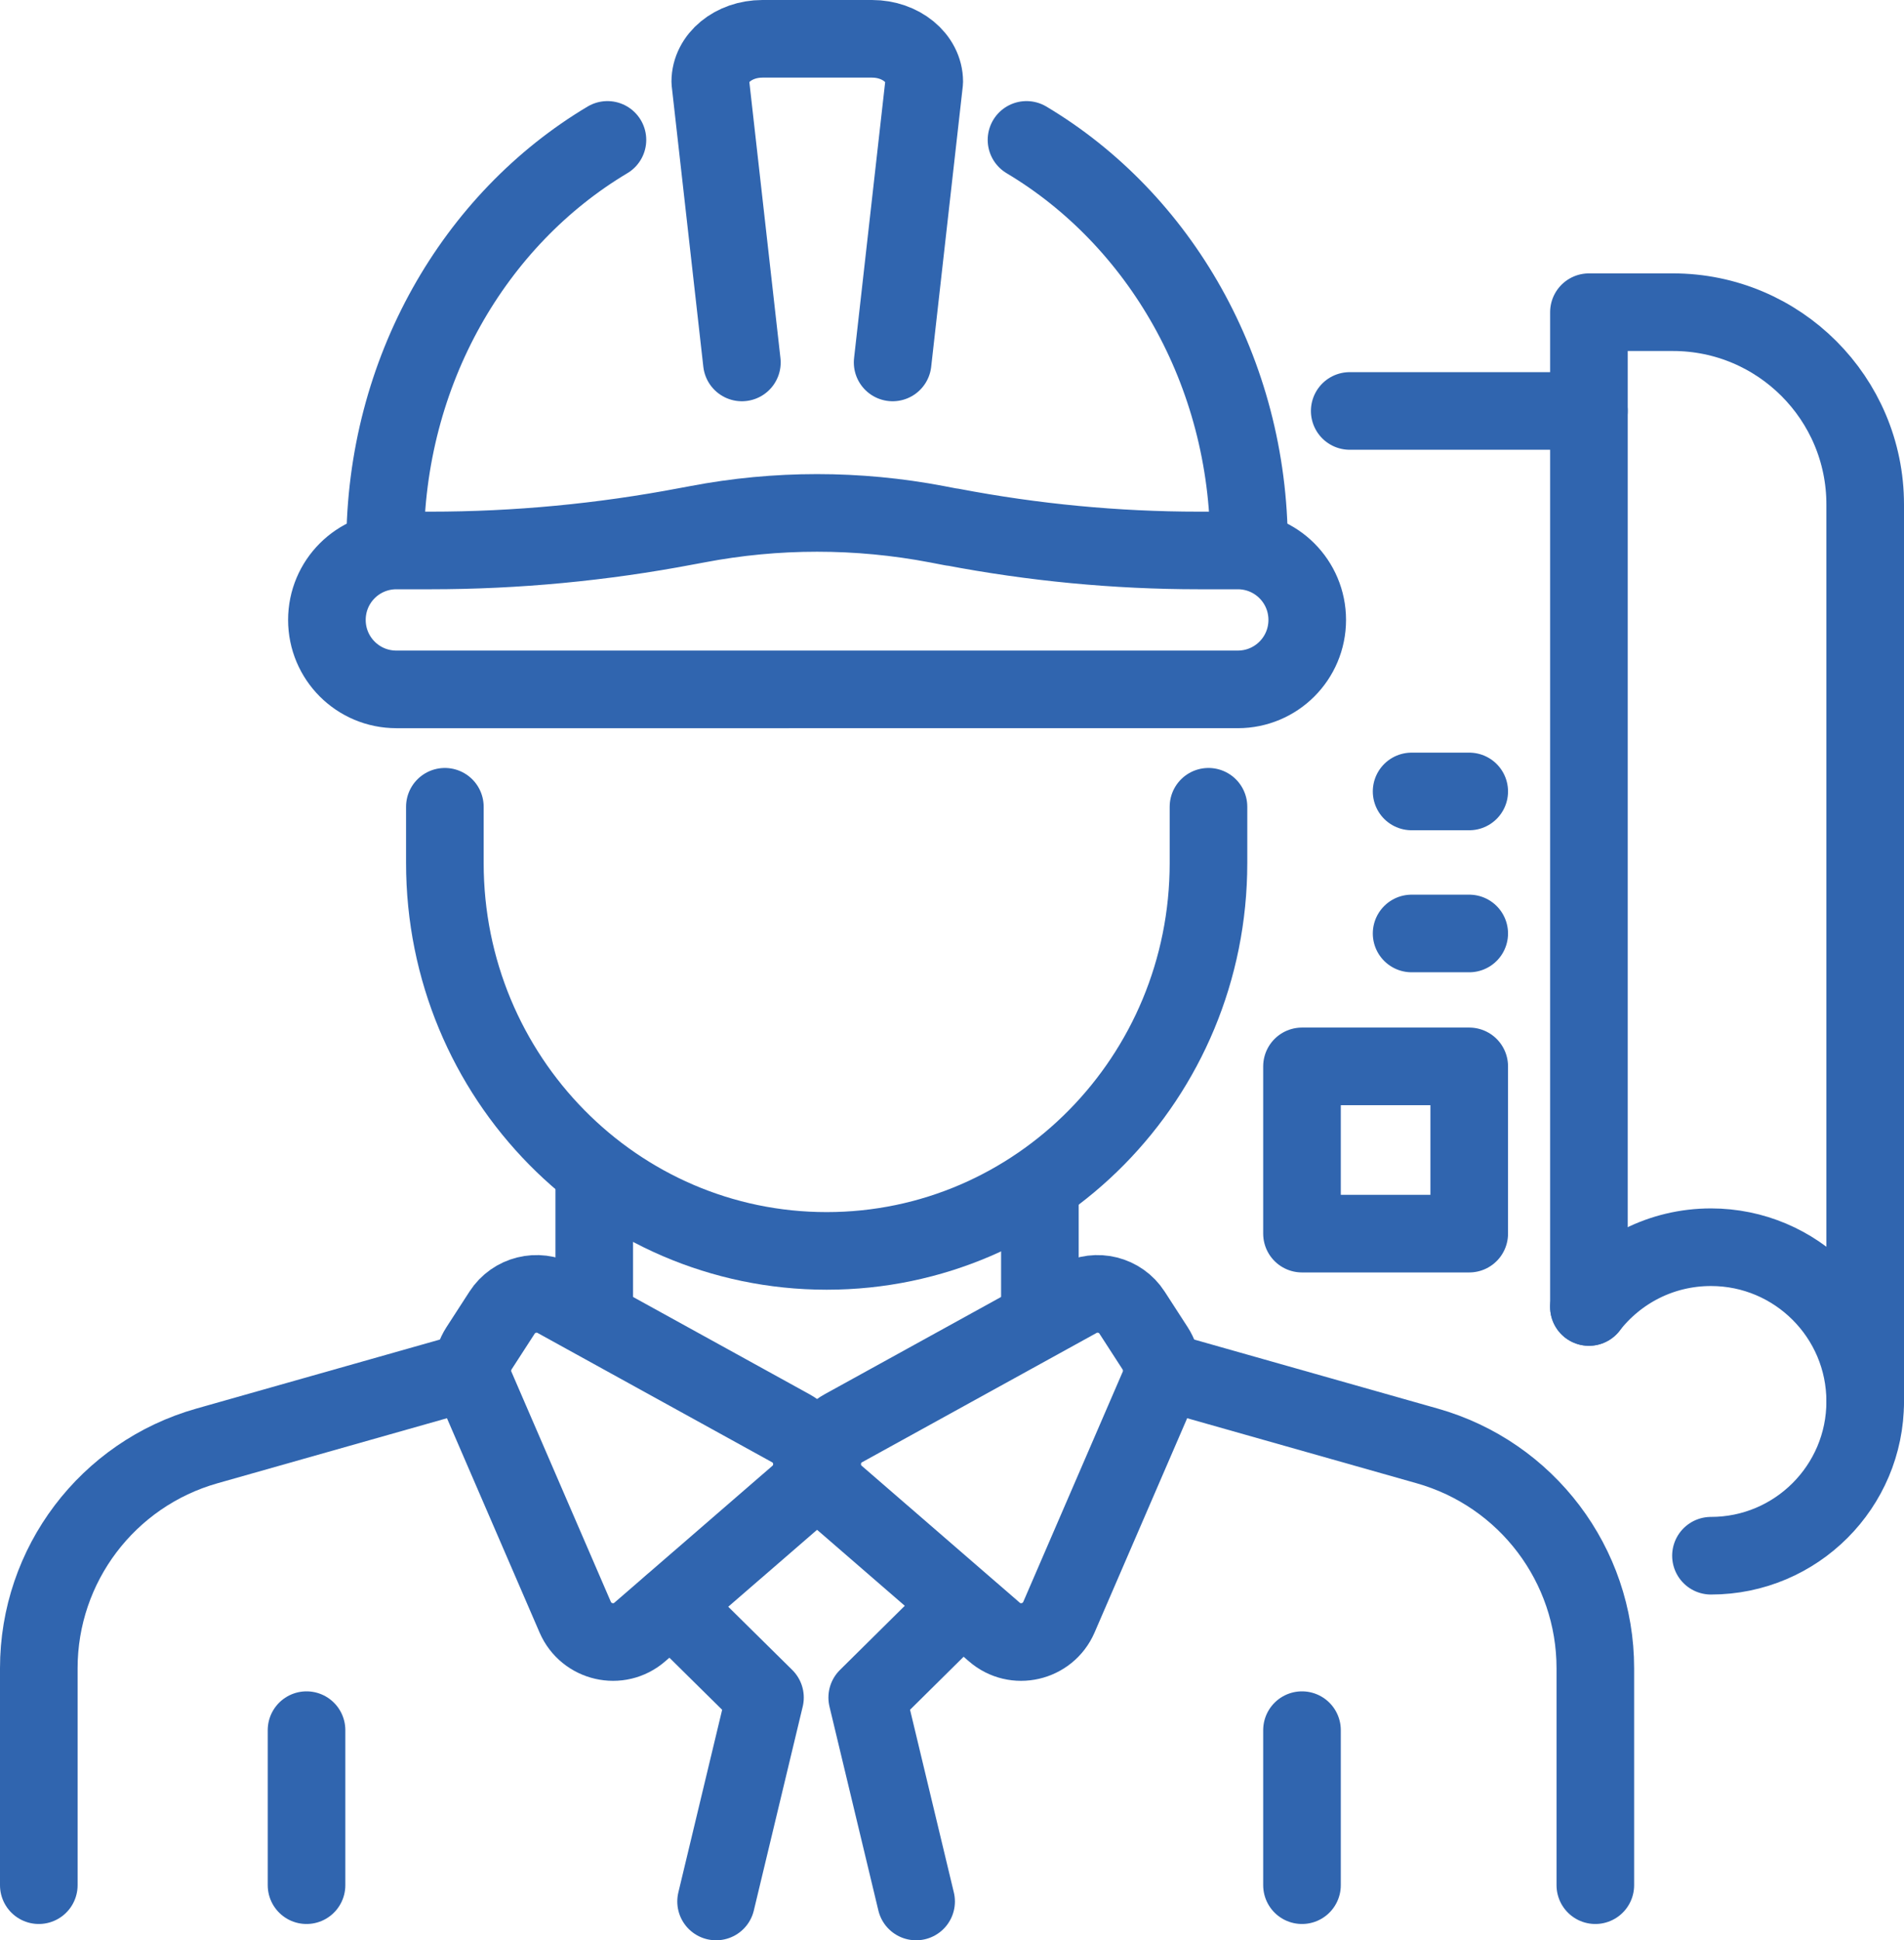
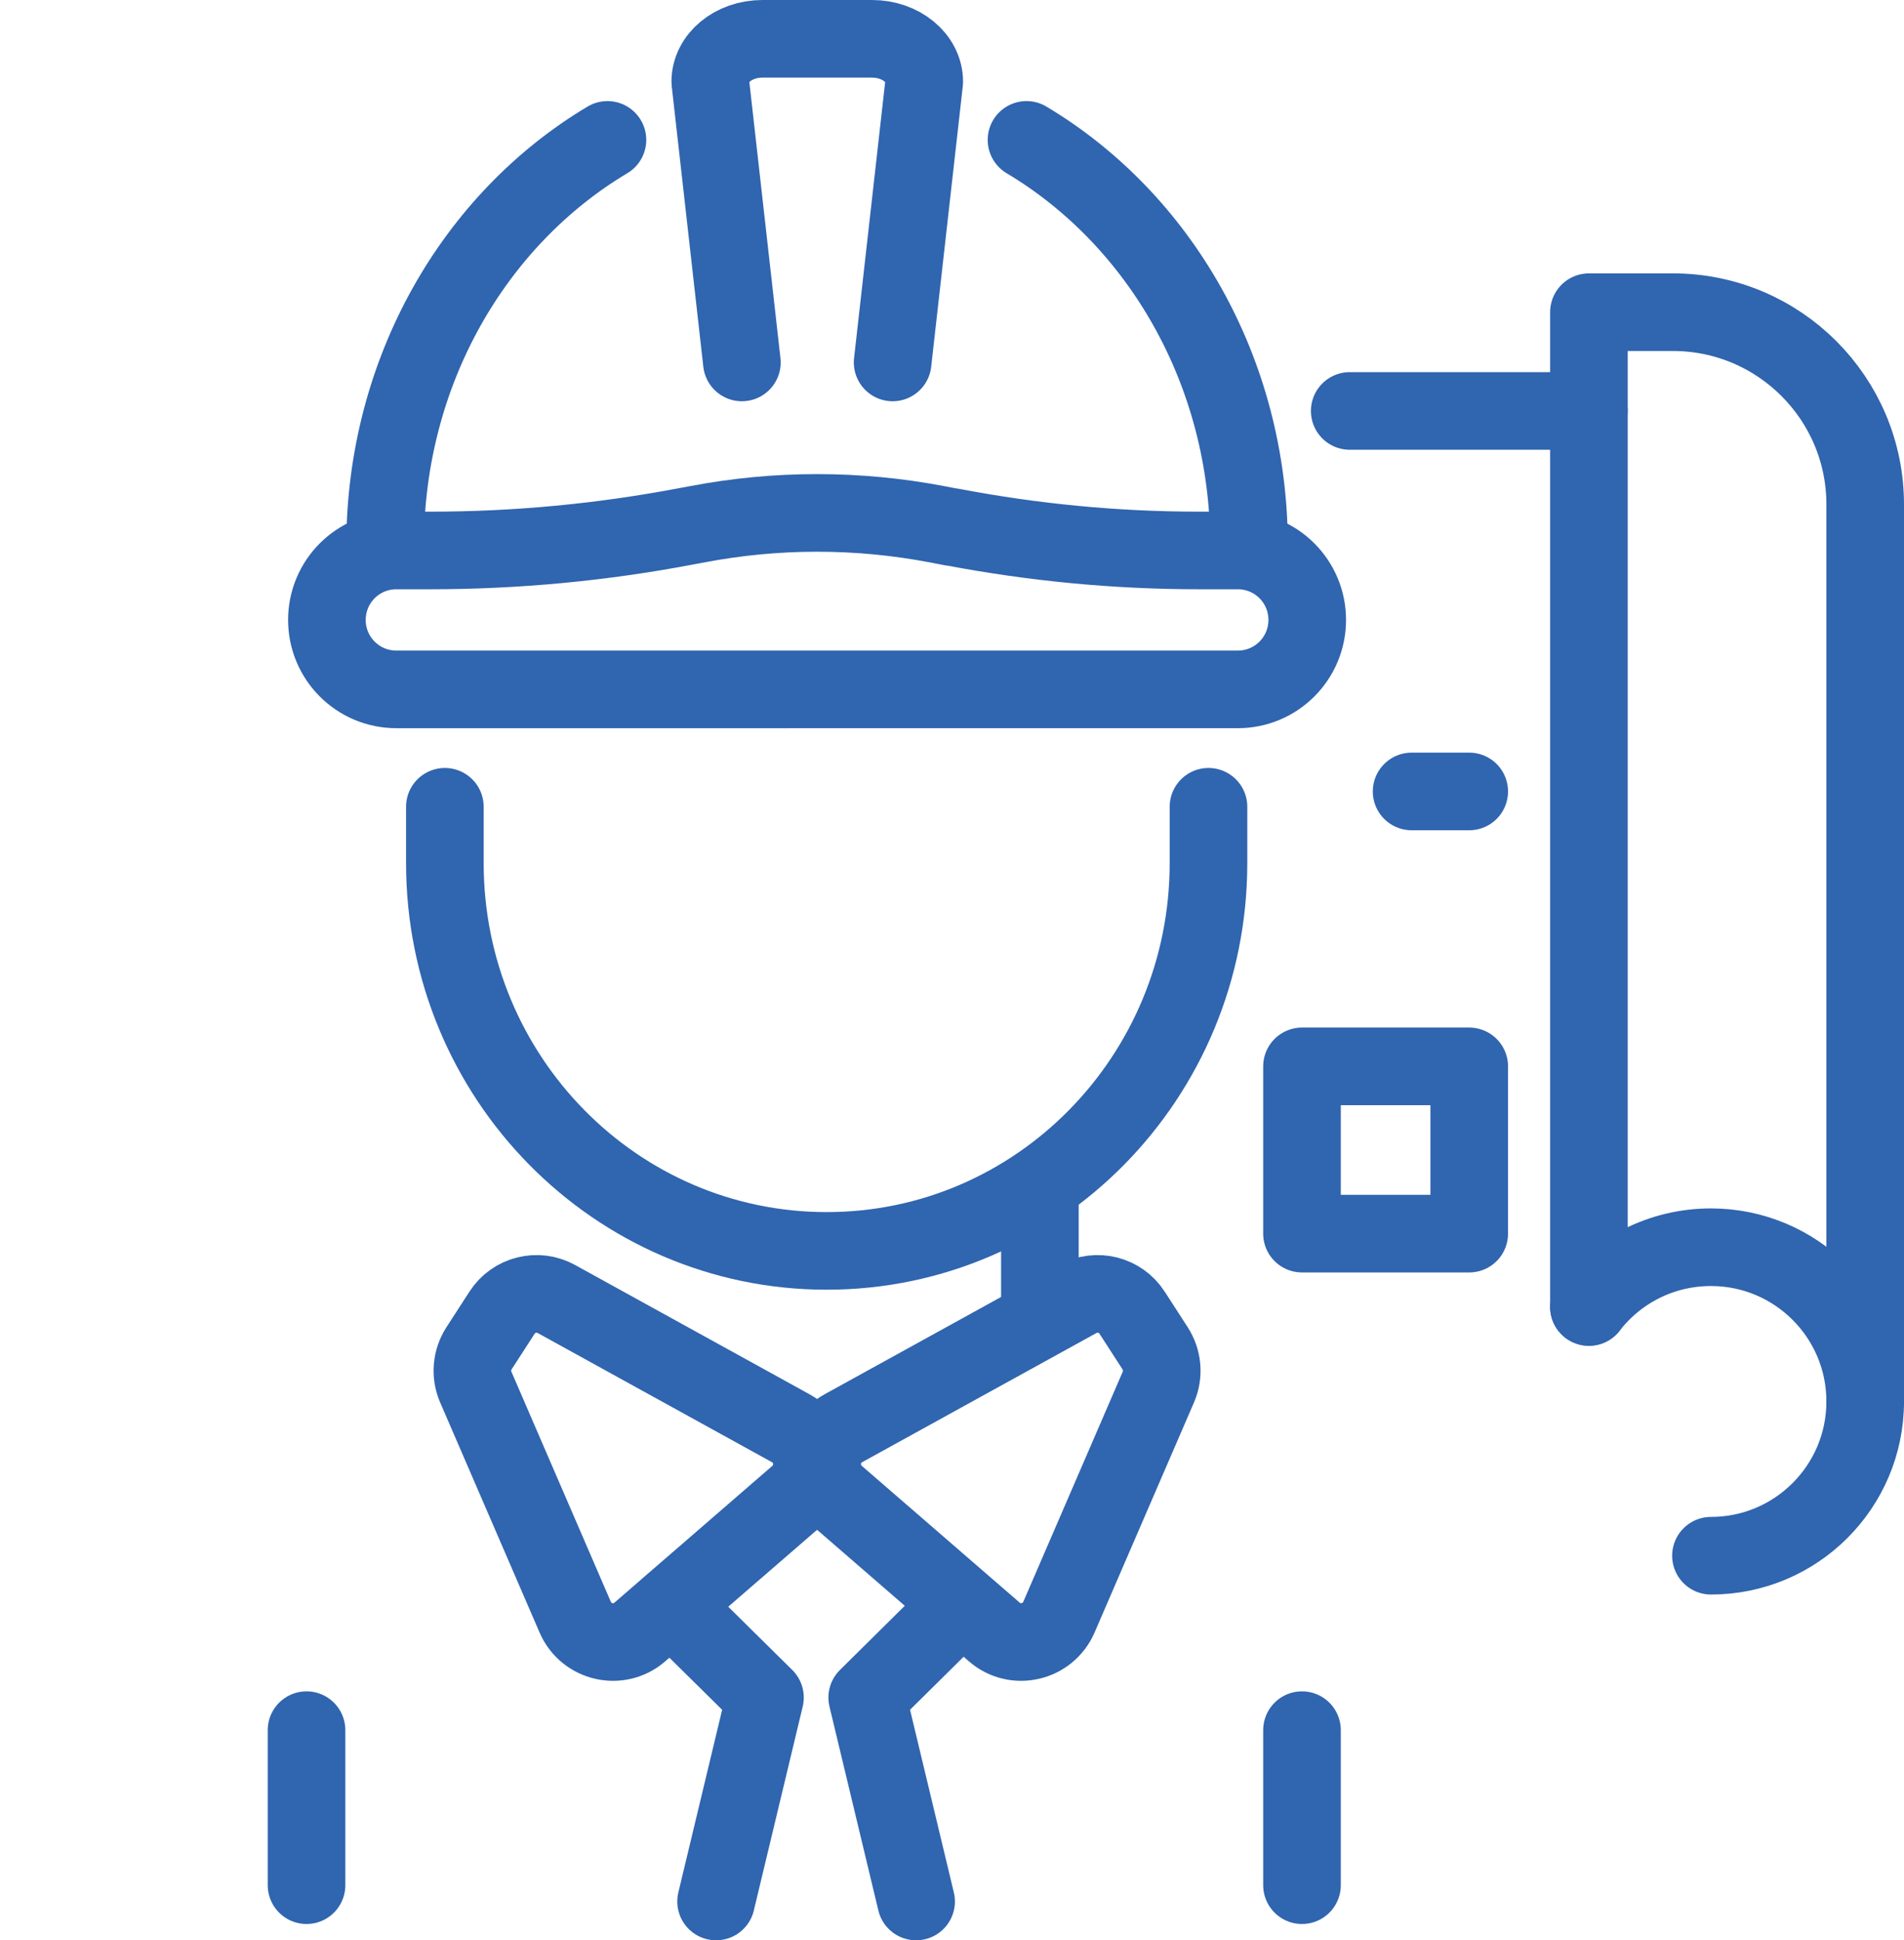
<svg xmlns="http://www.w3.org/2000/svg" id="_レイヤー_2" viewBox="0 0 98.14 100">
  <defs>
    <style>.cls-1{fill:none;stroke:#3065af;stroke-linecap:round;stroke-linejoin:round;stroke-width:4px;}</style>
  </defs>
  <g id="contents">
    <path class="cls-1" d="M62.29,41.58v2.9c0,11.04-8.81,19.99-19.68,19.99s-19.68-8.95-19.68-19.99v-2.9" />
    <path class="cls-1" d="M38.24,18.68l-1.63-14.47c0-1.22,1.2-2.21,2.69-2.21h5.65c1.48,0,2.69.99,2.69,2.21l-1.63,14.47" />
    <path class="cls-1" d="M52.91,7.21c6.84,4.08,11.47,11.92,11.47,20.92" />
    <path class="cls-1" d="M31.31,7.21c-6.84,4.08-11.46,11.92-11.46,20.92" />
    <path class="cls-1" d="M49.07,27.16c4.19.8,8.45,1.21,12.72,1.21h2.01c1.98,0,3.58,1.6,3.58,3.58h0c0,1.98-1.6,3.58-3.58,3.58H20.43c-1.98,0-3.58-1.6-3.58-3.58h0c0-1.98,1.6-3.58,3.58-3.58h1.75c4.44,0,8.86-.42,13.22-1.25l.54-.1c4.08-.78,8.27-.78,12.36,0l.78.15Z" />
    <line class="cls-1" x1="53.6" y1="67.78" x2="53.6" y2="61.26" />
-     <line class="cls-1" x1="30.63" y1="67.78" x2="30.63" y2="61.26" />
    <path class="cls-1" d="M40.76,73.61l-12.08-6.66c-.97-.54-2.2-.23-2.8.7l-1.19,1.84c-.38.59-.45,1.34-.17,1.99l5.13,11.87c.57,1.31,2.25,1.7,3.33.76l8.14-7.05c1.11-.96.93-2.74-.36-3.45Z" />
-     <path class="cls-1" d="M24.29,70.66l-13.62,3.86c-5.13,1.45-8.67,6.13-8.67,11.46v11.18" />
    <path class="cls-1" d="M43.47,73.61l12.08-6.66c.97-.54,2.2-.23,2.8.7l1.19,1.84c.38.59.45,1.34.17,1.99l-5.13,11.87c-.57,1.31-2.25,1.7-3.33.76l-8.14-7.05c-1.11-.96-.93-2.74.36-3.45Z" />
-     <path class="cls-1" d="M59.94,70.66l13.62,3.86c5.13,1.45,8.67,6.13,8.67,11.46v11.18" />
    <polyline class="cls-1" points="34.6 82.72 39.43 87.49 36.91 98" />
    <polyline class="cls-1" points="49.52 82.72 44.7 87.49 47.22 98" />
    <line class="cls-1" x1="67.11" y1="89.17" x2="67.11" y2="97.16" />
    <line class="cls-1" x1="15.8" y1="89.17" x2="15.8" y2="97.16" />
    <path class="cls-1" d="M96.14,72.23V26c0-5.47-4.44-9.91-9.91-9.91h-4.33v51.27" />
    <path class="cls-1" d="M81.9,67.36c1.46-1.88,3.73-3.08,6.29-3.08,4.39,0,7.95,3.56,7.95,7.95s-3.56,7.95-7.95,7.95" />
    <line class="cls-1" x1="69.57" y1="21.18" x2="81.9" y2="21.18" />
    <line class="cls-1" x1="75.73" y1="40.79" x2="72.76" y2="40.79" />
-     <line class="cls-1" x1="75.73" y1="48.11" x2="72.76" y2="48.11" />
    <rect class="cls-1" x="67.11" y="54.96" width="8.62" height="8.62" />
  </g>
</svg>